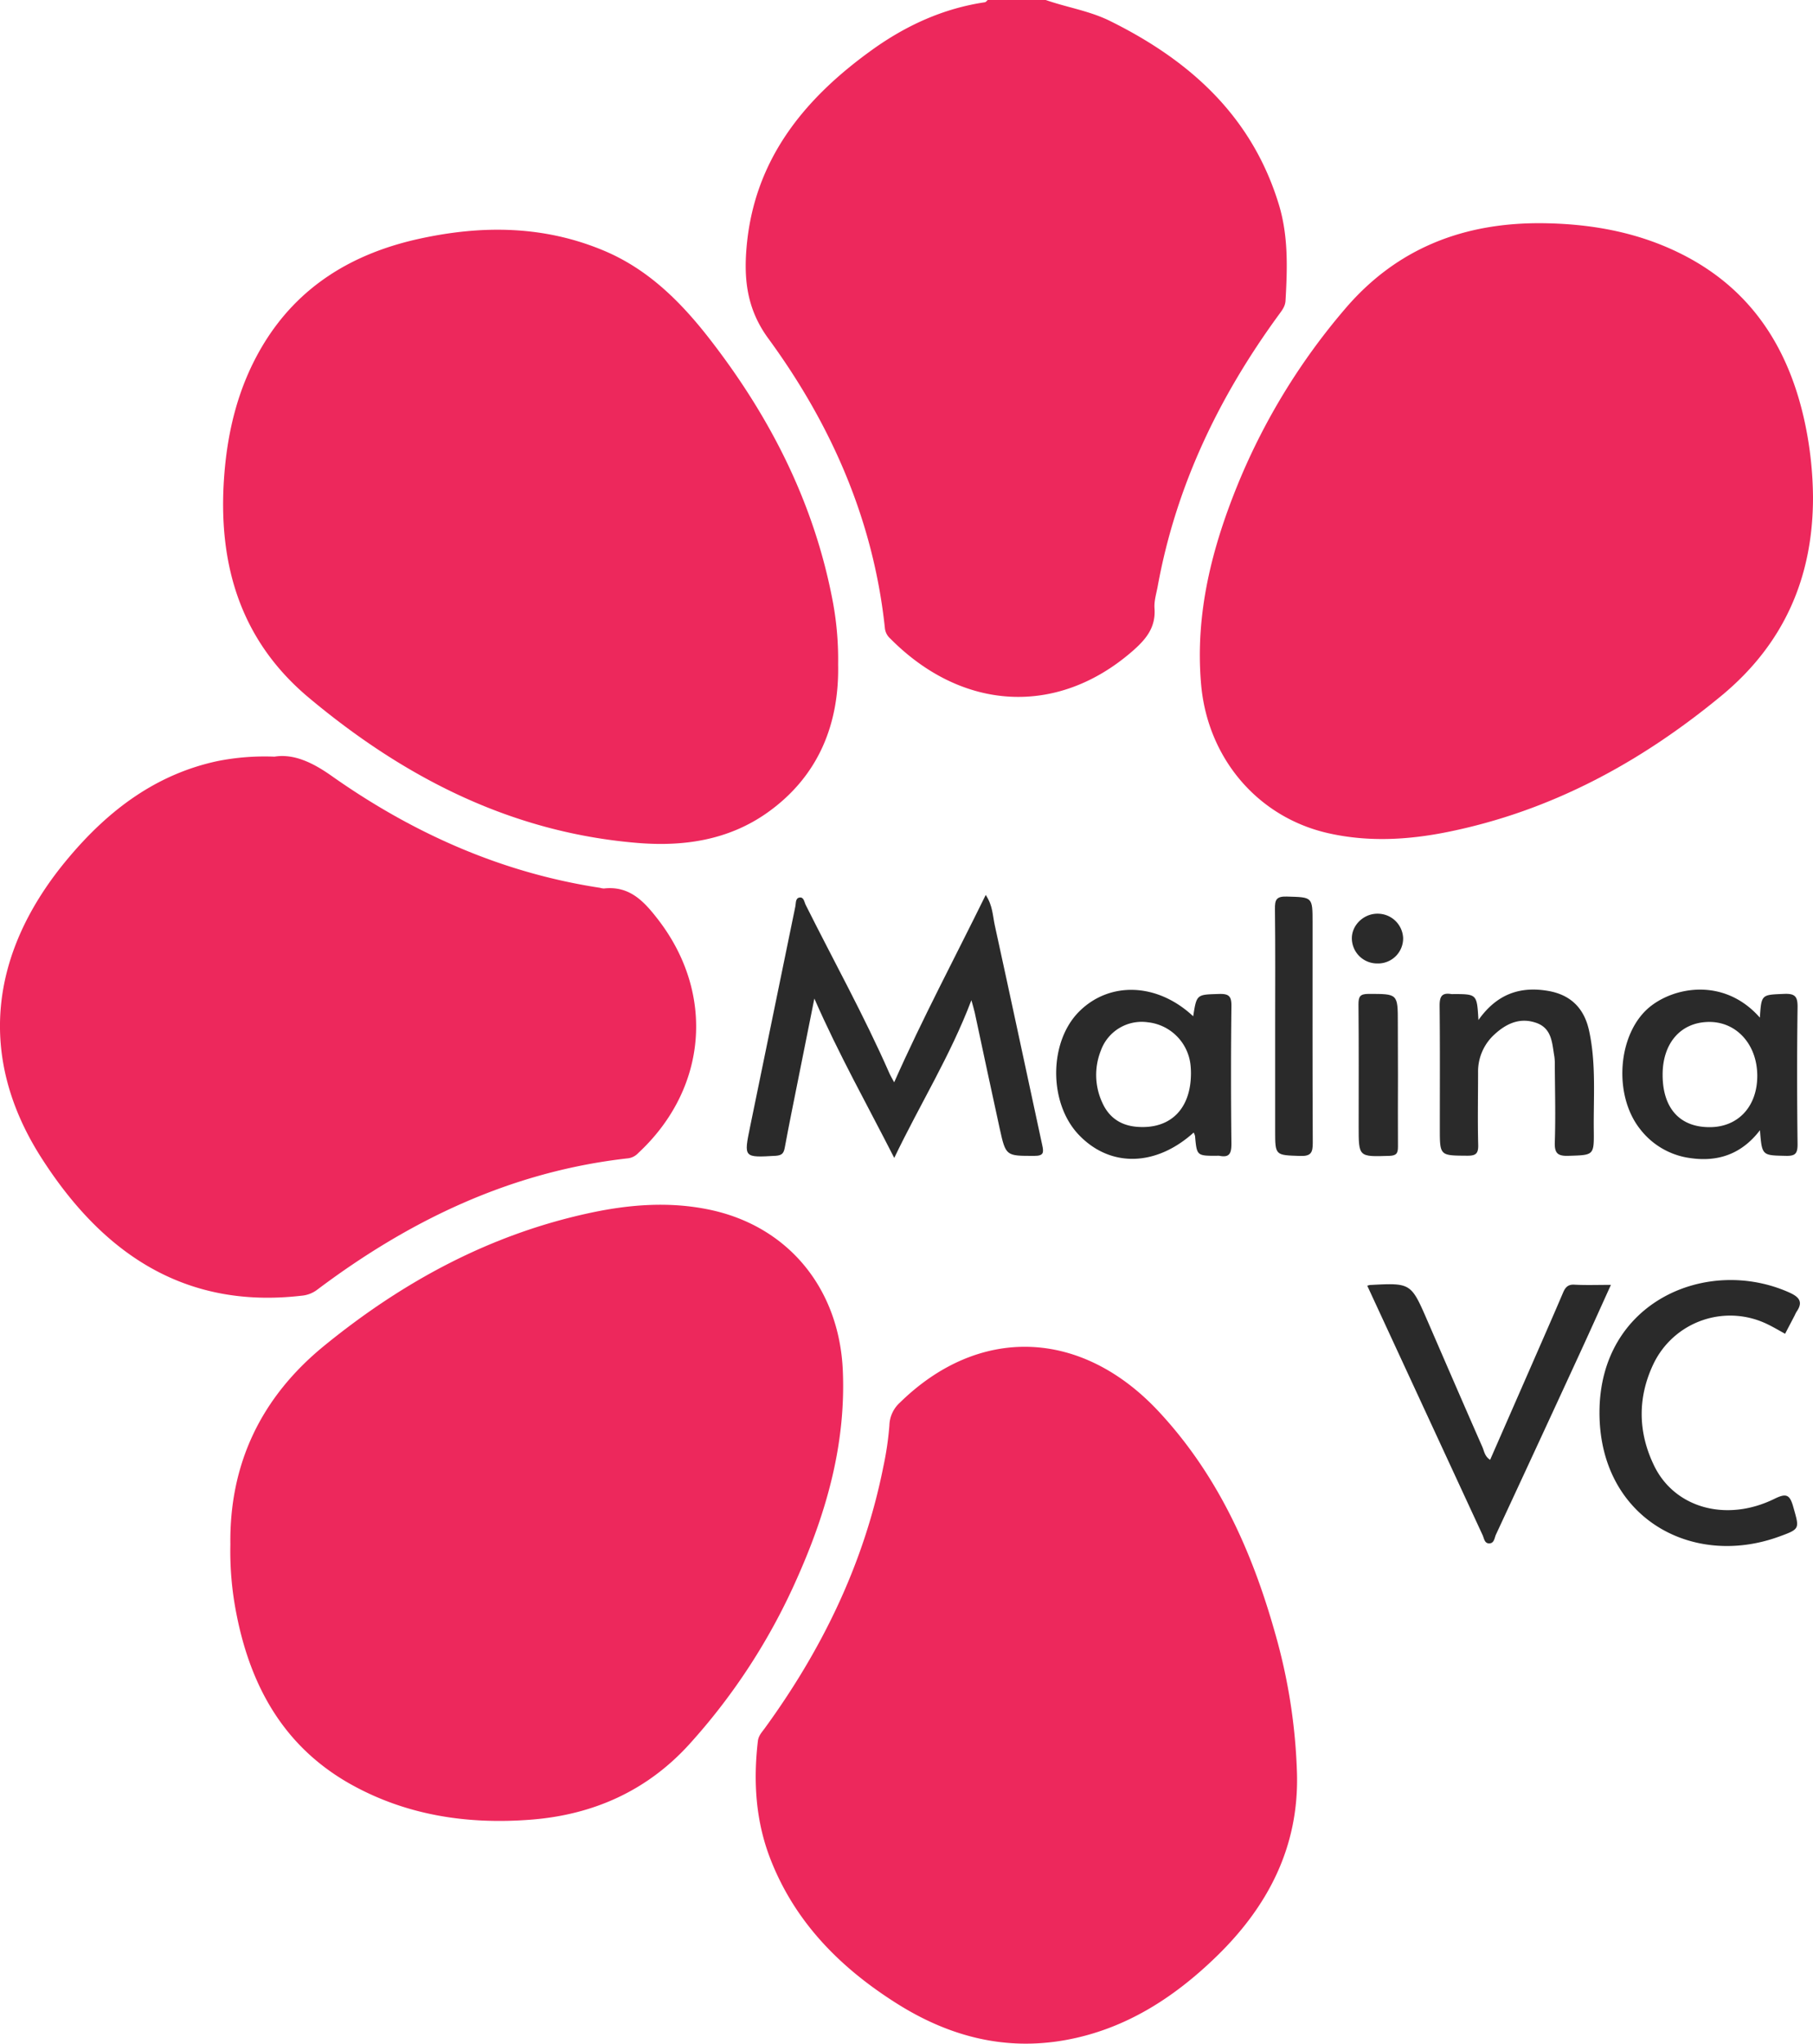
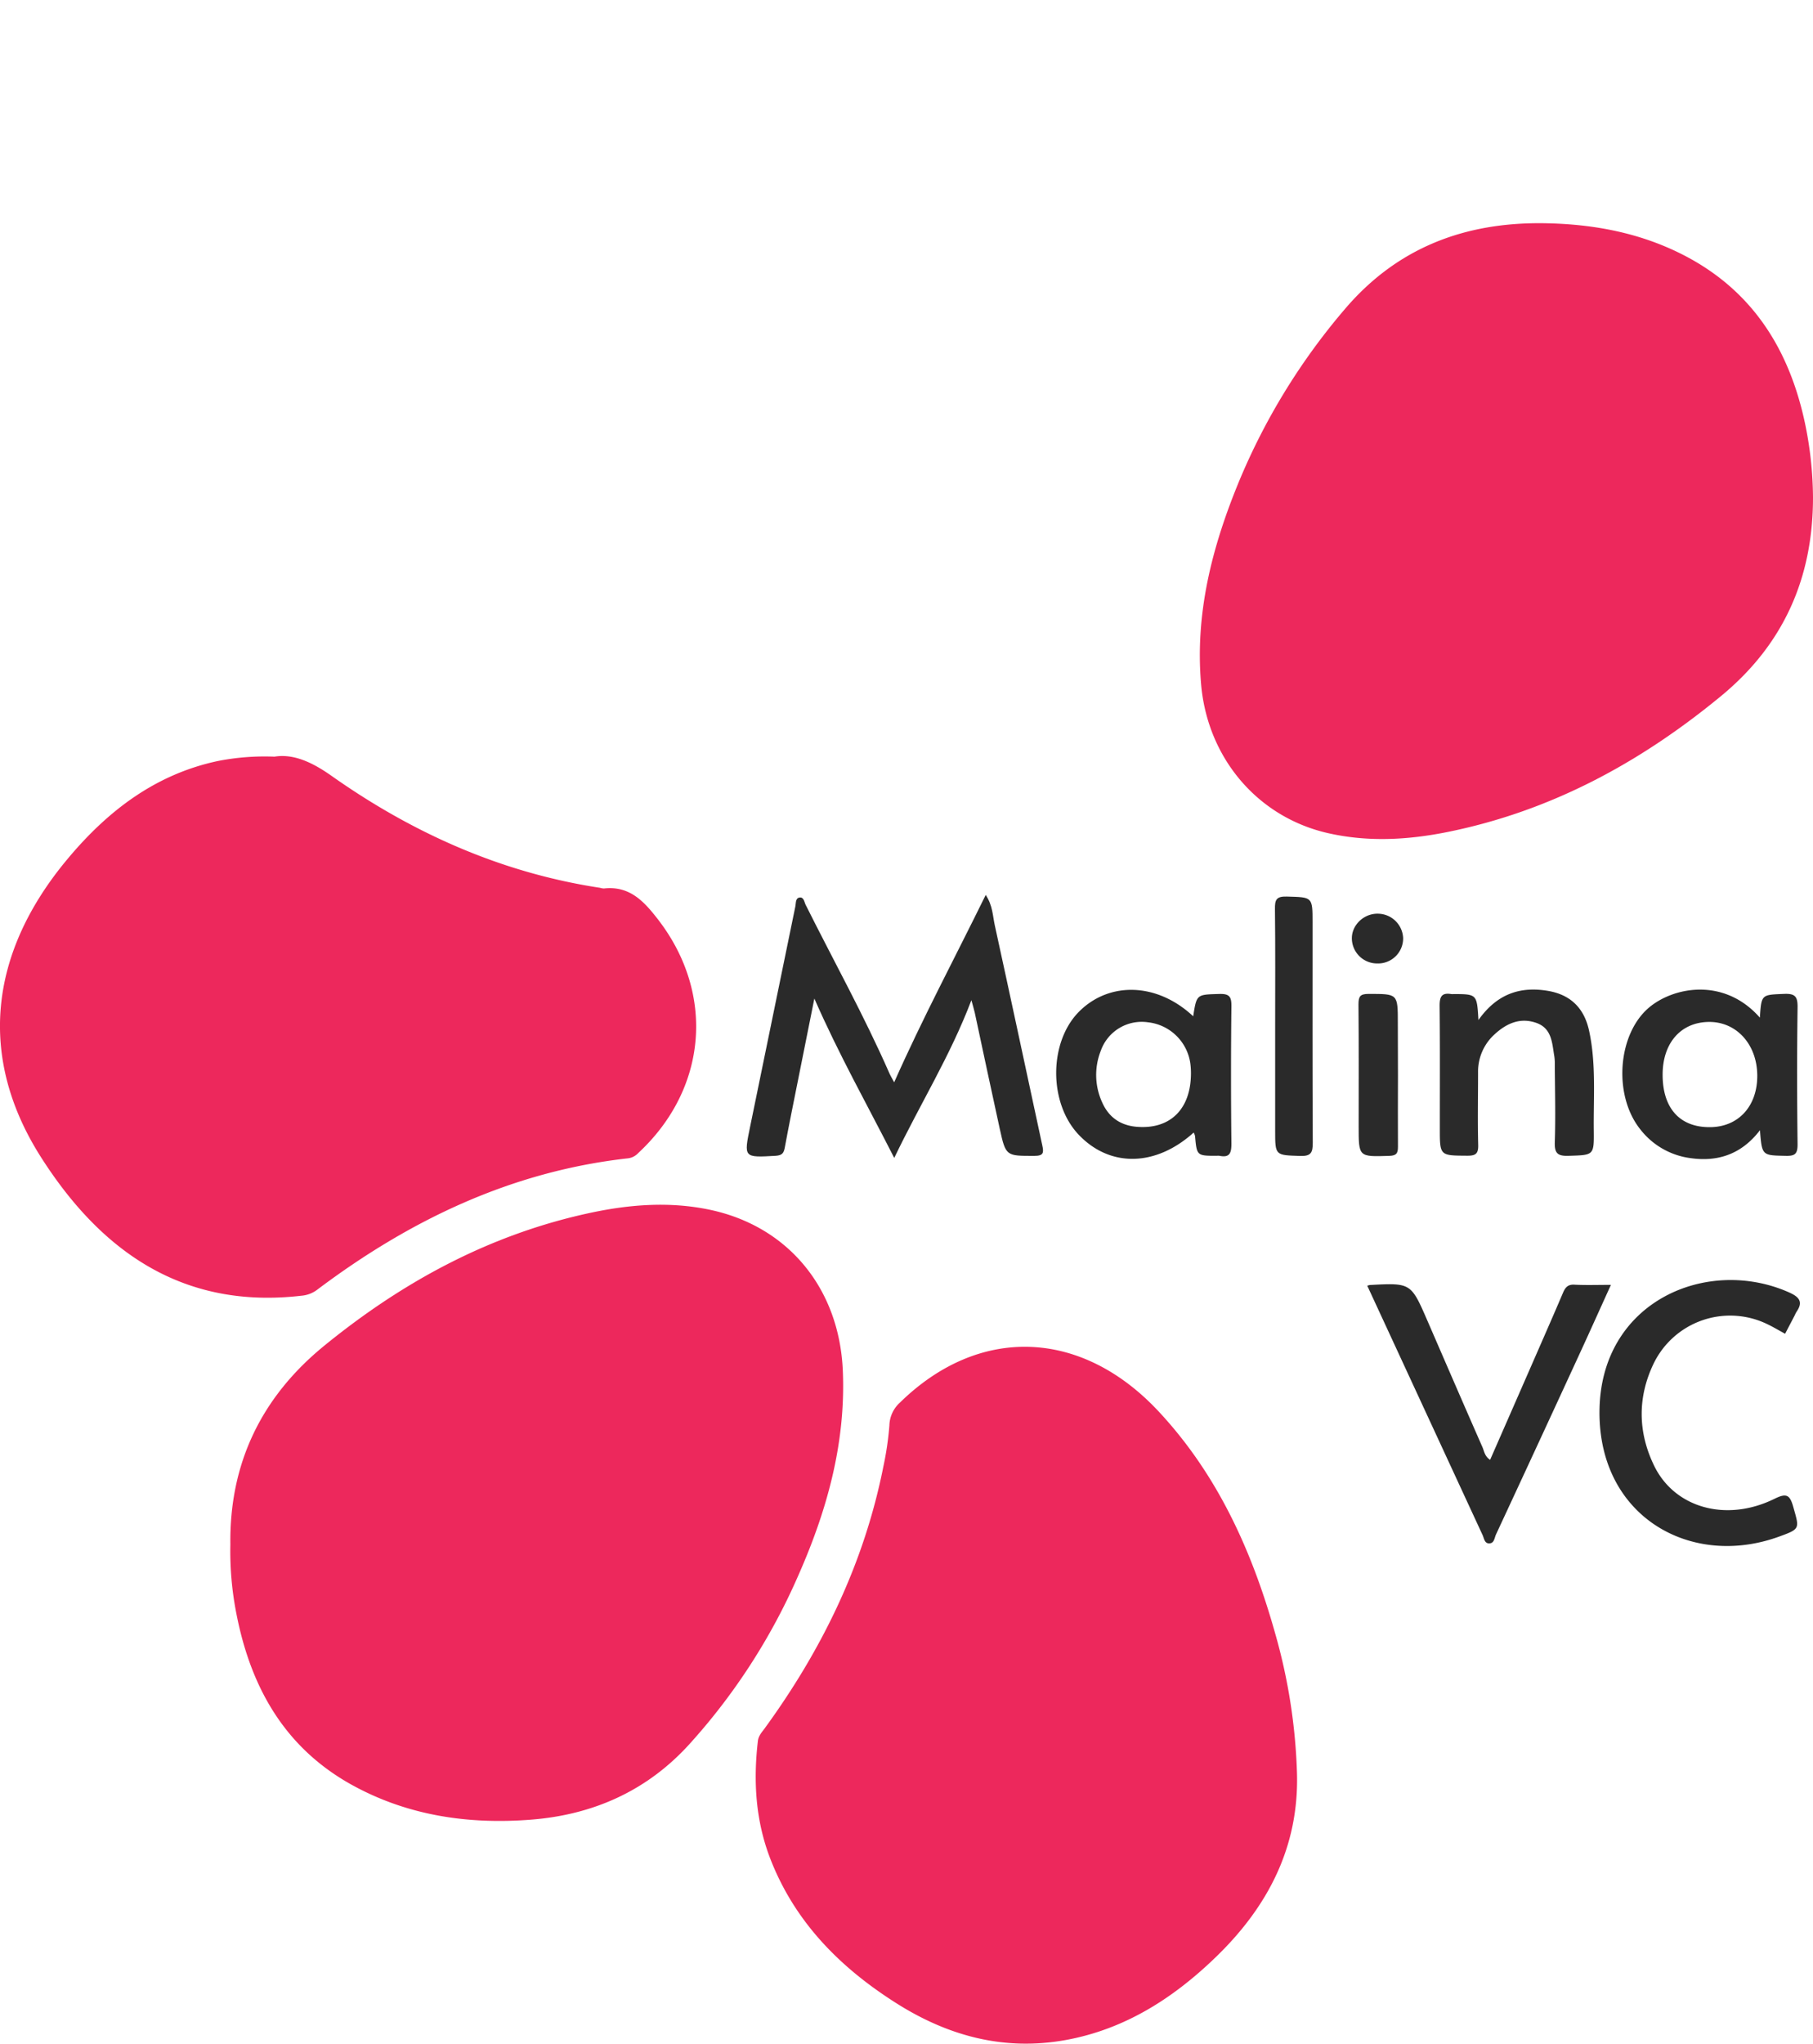
<svg xmlns="http://www.w3.org/2000/svg" viewBox="0 0 687.35 774.38">
  <defs>
    <style>.cls-1{fill:#ed285c;}.cls-2{fill:#2a2a2a;}</style>
  </defs>
  <g id="Слой_2" data-name="Слой 2">
    <g id="Слой_1-2" data-name="Слой 1">
-       <path class="cls-1" d="M396.47,0c8,2.81,16.58,4.1,24.31,7.92,30.24,14.93,53.75,36,64,69.37,3.7,12,3.3,24.31,2.59,36.64-.12,2.18-1.33,3.67-2.51,5.29-22.67,31-39,64.87-45.94,102.9-.51,2.78-1.42,5.62-1.22,8.37.56,7.58-3.58,12.14-8.88,16.69-28.08,24.07-63.86,22.49-91.33-5.25a6.07,6.07,0,0,1-2-3.84c-4.3-40.76-20.24-77.07-44.14-109.74-8.09-11-9.37-22.18-8.32-34.53,2.82-33.19,21.72-56.34,47.56-74.9,12.84-9.23,27-15.73,42.79-18.06.4-.06.73-.56,1.09-.86Z" />
-       <path class="cls-1" d="M317.75,251.73c.45,22-7,42.1-26.76,56.15-14.84,10.54-32,13-49.57,11.5-47.71-4-88.2-24.78-124.33-55-26.29-22-34.58-51.14-32.08-84.17,1.31-17.45,5.51-34.16,14.59-49.32,13.63-22.74,34.52-35.06,59.78-40.51C183,85.27,206.31,85.47,229,95c16.49,6.93,28.73,19,39.52,32.77C292,157.81,308.93,191,315.9,228.84A119.75,119.75,0,0,1,317.75,251.73Z" />
      <path class="cls-1" d="M687.35,188.52c0,30.45-11.11,55.64-34.82,75.19C621.85,289,587.84,307.42,548.59,315.3c-15,3-30.06,3.81-45.11.39-26.77-6.08-45.67-28.52-48.11-56.34-2.36-27,4.19-52.2,14.29-76.74a244.73,244.73,0,0,1,40-65.24c19.94-23.57,45.81-33.29,76.07-32.78,18.53.31,36.43,3.68,53,12.3,25.8,13.42,39.62,35.61,45.56,63.38A140.46,140.46,0,0,1,687.35,188.52Z" />
      <path class="cls-1" d="M87.34,585.23c-.4-30.2,11.37-55.57,35.6-75.32,30-24.45,63.18-42.36,101.27-50.43,14.78-3.13,29.75-4.23,44.64-1.14,30,6.22,49.34,29.93,50.68,61,1.18,27.63-6.09,53.37-17.14,78.23A234.71,234.71,0,0,1,261.27,661c-16,17.58-36.35,26.63-59.81,28.49-24,1.9-47.26-1.53-68.55-13.44C107.68,661.89,95,639.06,89.63,611.49A121.56,121.56,0,0,1,87.34,585.23Z" />
      <path class="cls-1" d="M491.72,672.09c.72,27.84-11.07,50.32-30.44,69.16-16.11,15.67-34.58,27.62-57.19,31.74-23.31,4.24-44.56-1.47-64.25-13.93-21.3-13.48-38.43-30.69-47.76-54.64-5.62-14.46-6.53-29.45-4.75-44.73.24-2,1.48-3.28,2.54-4.73,21.82-29.94,37.72-62.58,45-99.1a117.26,117.26,0,0,0,2.32-15.78,12.07,12.07,0,0,1,4-8.62c30-29.38,68.85-28.06,98.21,3.5,22.19,23.85,35.19,52.6,43.92,83.53A215.67,215.67,0,0,1,491.72,672.09Z" />
      <path class="cls-1" d="M104.06,286.71c7.08-1.15,14.09,2,21.31,7.05,30.8,21.78,64.55,36.93,102.14,42.65a5.46,5.46,0,0,0,1.47.25c9.88-1.1,15.37,5.1,20.69,12,21.52,28.08,18.45,64-7.69,88.24a6.36,6.36,0,0,1-3.82,2c-44.26,4.93-82.82,23.4-118,49.87a11.39,11.39,0,0,1-5.89,2.2c-44.84,5.19-75.79-16.64-98.56-52.22C-8.55,400.87-4.39,361.13,25.89,325.14,41,307.13,59,293.39,82.55,288.37A91.74,91.74,0,0,1,104.06,286.71Z" />
      <path class="cls-2" d="M339,410.11c10.7-24.13,22.92-47,34.71-71,2.65,4,2.65,7.9,3.43,11.47,6.08,27.76,12,55.57,18,83.35.62,2.83.55,4.06-3,4.05-10.73,0-10.81.18-13.13-10.35-3.22-14.62-6.3-29.26-9.45-43.89-.28-1.27-.68-2.51-1.28-4.75-8,21.08-19.47,39.37-29.25,59.77-10.3-20.22-21-39.18-30.29-60.39-2.22,11.1-4.22,21-6.2,30.95-1.69,8.48-3.44,17-5,25.46-.39,2.14-1,3-3.42,3.17-12.17.7-12.16.78-9.74-11q8.58-41.76,17.16-83.52c.25-1.24,0-3.07,1.54-3.33,1.68-.3,1.82,1.67,2.36,2.75,10.62,21.25,22.16,42,31.73,63.79C337.62,407.68,338.24,408.66,339,410.11Z" />
      <path class="cls-2" d="M606.4,535c.16-42,41-59.13,72-45.23,3.67,1.65,5.34,3.53,2.7,7.29a11.81,11.81,0,0,0-.67,1.33l-3.66,7c-2.16-1.18-4.28-2.45-6.49-3.52a32.24,32.24,0,0,0-43.34,14.79c-6.14,12.76-6,25.9.1,38.56,7.76,16.21,27.46,21.67,45.67,12.72,4.47-2.2,5.83-1.71,7.17,3.08,2.32,8.27,2.7,8.29-5.38,11.22C641.22,594.36,606.24,574.89,606.4,535Z" />
      <path class="cls-2" d="M518.36,487.18a9.08,9.08,0,0,1,1-.27c15.55-.83,15.56-.83,21.78,13.47,6.95,16,13.86,32,20.87,47.92.69,1.58.87,3.55,2.93,4.85,6.23-14.22,12.4-28.29,18.55-42.36,3.06-7,6.13-14,9.11-21,.85-2,1.88-3.17,4.36-3,4.31.23,8.65.07,13.78.07-4,8.78-7.74,17.15-11.58,25.47q-15.93,34.59-32,69.12c-.59,1.26-.62,3.3-2.51,3.37s-2-2-2.59-3.21C547.54,550.25,533.06,518.93,518.36,487.18Z" />
      <path class="cls-2" d="M452.37,385.09c1.31-8.43,1.31-8.2,9.86-8.46,3.83-.12,4.68,1,4.63,4.7q-.3,26,0,52c0,3.57-.63,5.43-4.56,4.62a4.76,4.76,0,0,0-1,0c-7.56,0-7.56,0-8.23-7.48a5.14,5.14,0,0,0-.53-1.32c-14.42,13-31.8,13.3-43.67.72-11.36-12.06-11.24-35.08.25-46.57S438.74,372.31,452.37,385.09Zm-.85,21.51a28.79,28.79,0,0,0-.16-3,18.23,18.23,0,0,0-16.25-16.25,16.44,16.44,0,0,0-17.74,10.71,24.92,24.92,0,0,0,.58,19.85c2.54,5.61,7.06,8.62,13.23,9.07C443.59,427.92,451.53,420.34,451.52,406.6Z" />
      <path class="cls-2" d="M667.21,385.6c.58-8.89.59-8.63,9.2-9,4.25-.18,5.15,1.1,5.09,5.18-.24,17.29-.21,34.59,0,51.88,0,3.59-1,4.38-4.41,4.31-9.07-.19-9.08,0-9.85-9.71-7,9.15-16.07,12.11-26.56,10.54a28.79,28.79,0,0,1-18.91-11c-10.09-12.78-8.54-35.41,3-45.67C634,374,653.51,370.05,667.21,385.6Zm-36.87,21.65c0,12.66,6.5,19.88,17.83,19.85,10.8,0,18.05-7.83,18.05-19.43,0-11.88-7.87-20.6-18.45-20.44S630.33,395.25,630.34,407.25Z" />
      <path class="cls-2" d="M560.51,386.51c7-9.89,15.83-12.92,26.65-11,8.58,1.55,13.49,6.77,15.29,15,2.73,12.49,1.64,25.2,1.79,37.84.11,9.53,0,9.31-9.59,9.61-4.14.14-5.33-1-5.19-5.16.32-9.65.07-19.32,0-29a20.31,20.31,0,0,0-.17-3.49c-.88-5-.85-10.66-6.92-12.75-6.26-2.16-11.46.38-15.92,4.53a19,19,0,0,0-6.08,14.29c0,9.16-.19,18.33.05,27.48.09,3.41-1.06,4.08-4.2,4.06-10.35-.07-10.35.06-10.35-10.37,0-15.49.09-31-.08-46.47,0-3.39.77-5,4.37-4.42a5.55,5.55,0,0,0,1,0C559.94,376.71,559.94,376.71,560.51,386.51Z" />
      <path class="cls-2" d="M483.44,388.93c0-14.81.1-29.63-.08-44.44-.05-3.49.47-4.89,4.48-4.77,9.77.29,9.78,0,9.78,9.9,0,27.79-.06,55.59.08,83.39,0,3.68-.61,5.14-4.76,5-9.49-.32-9.5-.08-9.5-9.64Z" />
      <path class="cls-2" d="M530,407.6c0,9-.07,17.95,0,26.92,0,2.52-.61,3.37-3.3,3.46-11.6.36-11.6.46-11.6-11,0-15.46.08-30.91-.07-46.37,0-2.94.54-4,3.76-4,11.16,0,11.16-.16,11.16,11Z" />
      <path class="cls-2" d="M522.15,365.07a9.58,9.58,0,0,1-9.63-9.41c-.08-5.22,4.67-9.66,10.1-9.44a9.65,9.65,0,0,1,9.34,9.2A9.5,9.5,0,0,1,522.15,365.07Z" />
    </g>
  </g>
</svg>